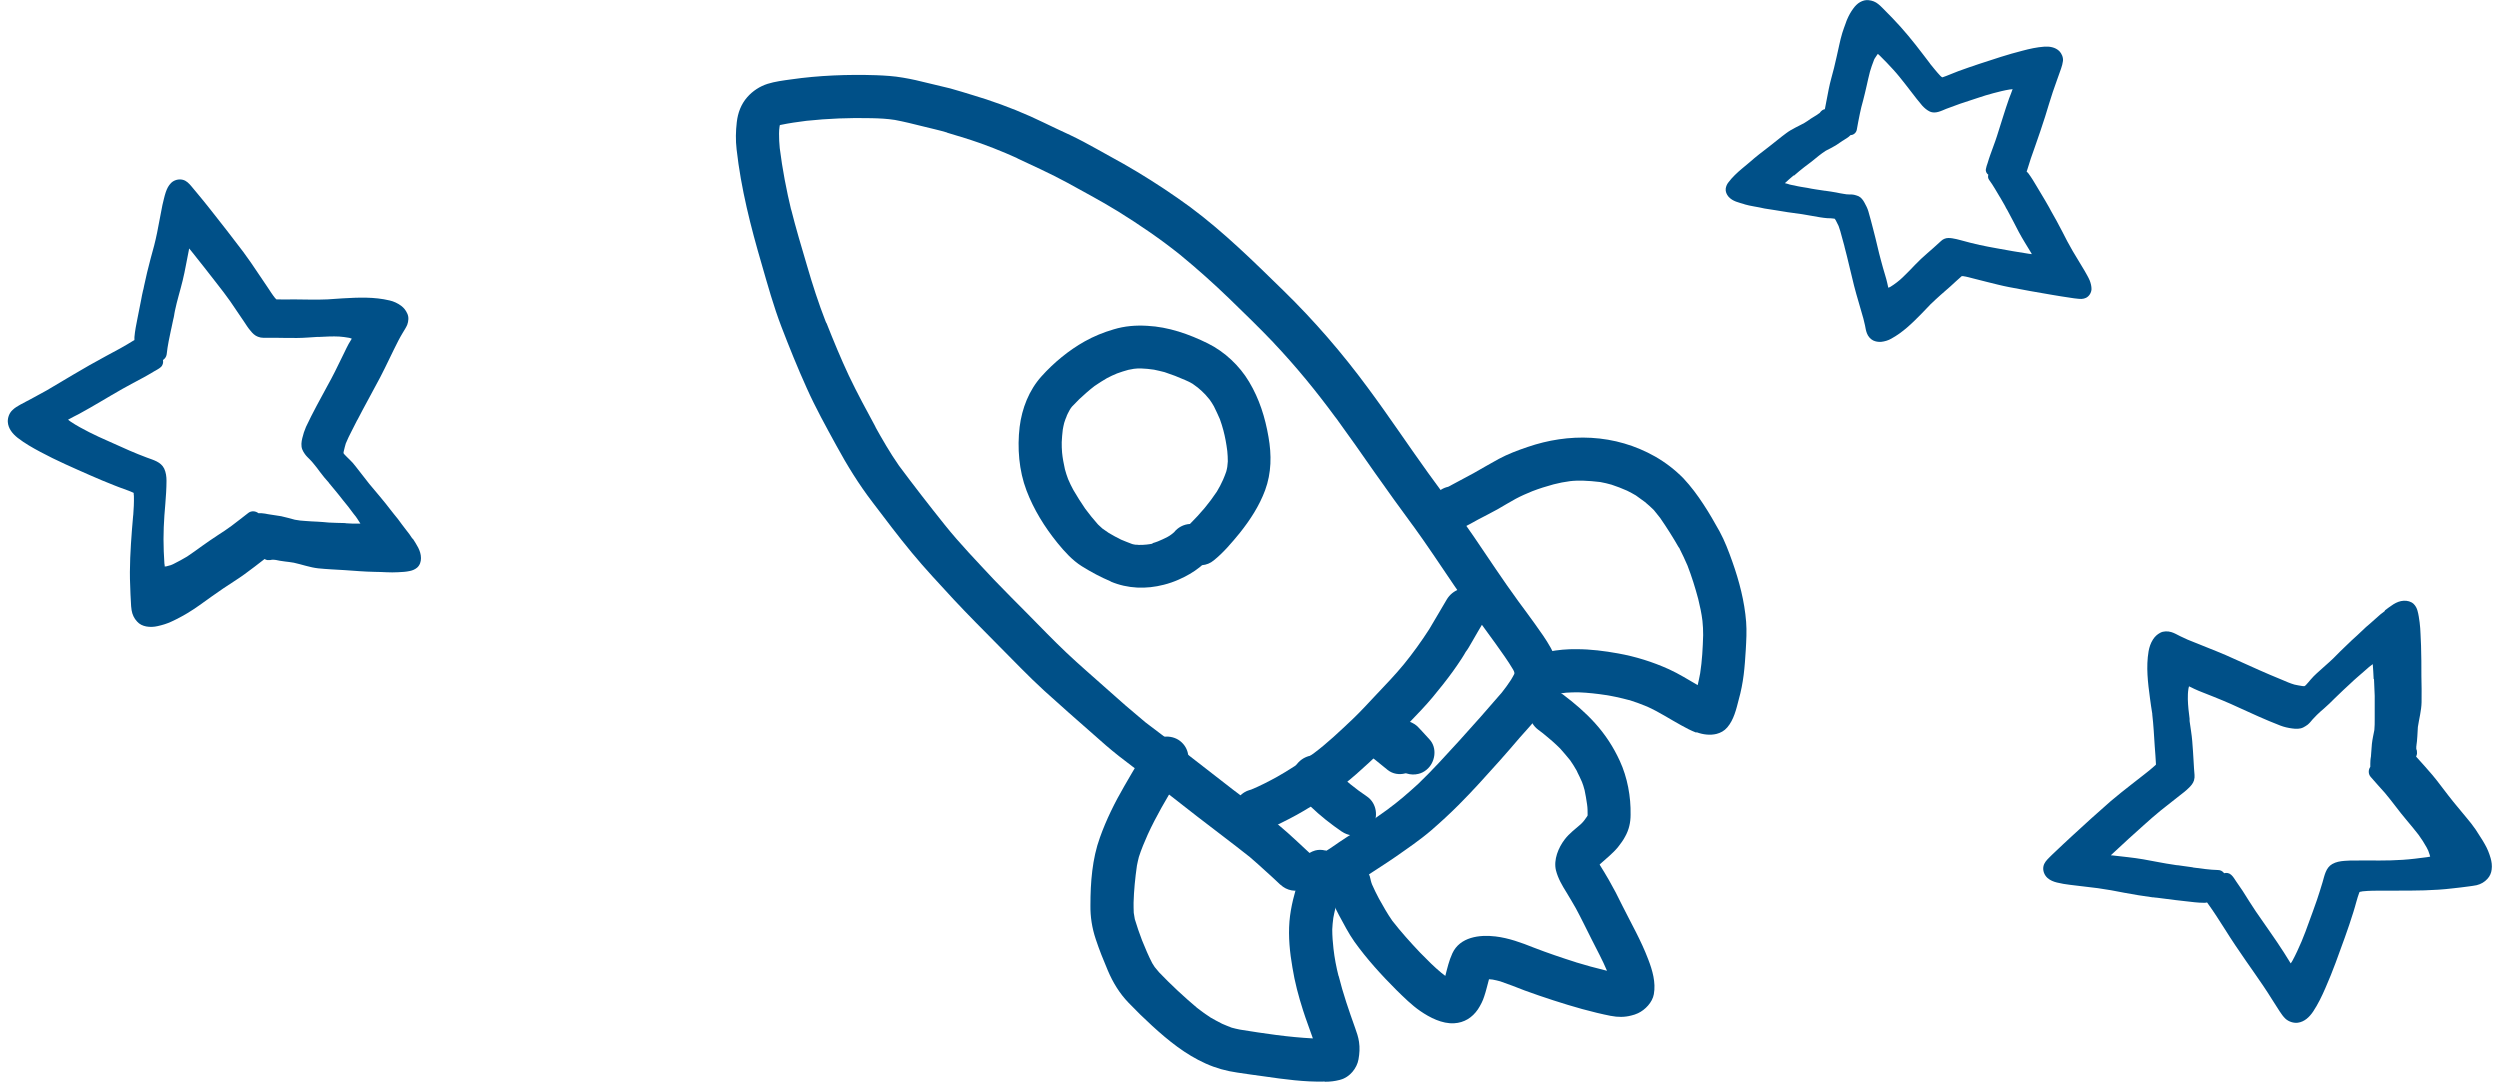
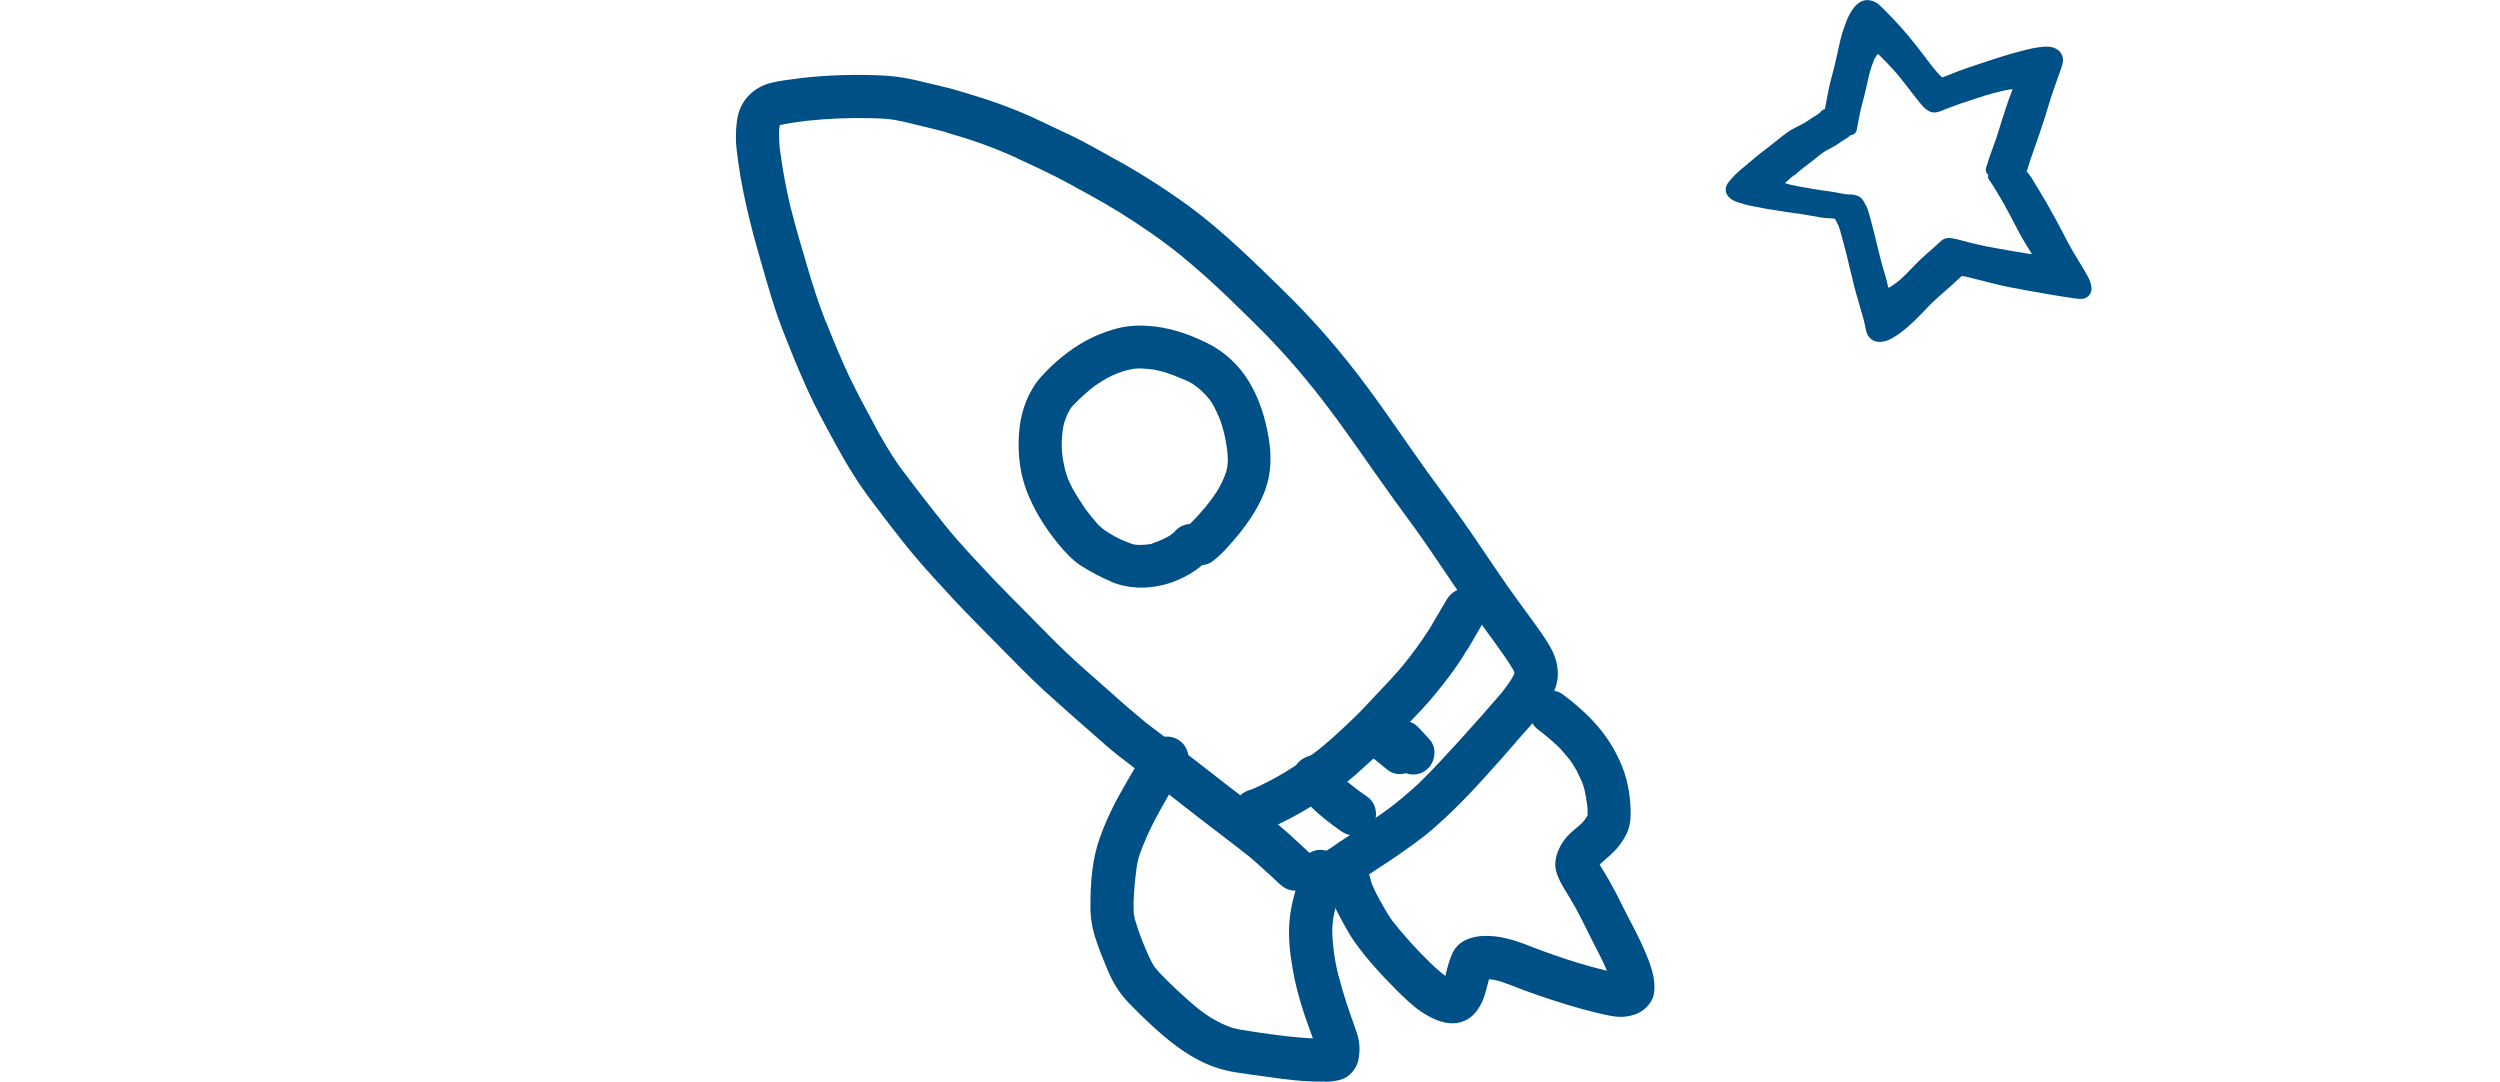
<svg xmlns="http://www.w3.org/2000/svg" width="141" height="61" id="Layer_1" data-name="Layer 1" viewBox="0 0 141.06 61.41">
  <g>
    <path d="M74.78,48.28s.05.01.08.02c.01,0,.02,0,.03-.01.24-.14.47-.32.7-.47.29-.2.58-.38.88-.57.68-.44,1.34-.9,2-1.38-.04.03-.09.06-.13.09.62-.45,1.19-.95,1.76-1.47.8-.77,1.55-1.6,2.3-2.42.82-.9,1.63-1.82,2.43-2.75.18-.23.36-.47.52-.72.07-.11.13-.23.19-.34,0,0,0-.02,0-.03,0,0,0-.01,0-.02,0,0,0-.01,0-.02,0-.02-.02-.05-.02-.07-.02-.03-.03-.07-.05-.1-.3-.51-.66-1-1-1.48-.81-1.1-1.61-2.21-2.37-3.33-.78-1.15-1.54-2.3-2.36-3.43.03.04.06.09.09.13-.75-1.02-1.49-2.04-2.22-3.08-.72-1.04-1.45-2.07-2.19-3.09,0,.01.02.02.02.03-.01-.01-.02-.03-.03-.04-.02-.03-.04-.06-.06-.08.02.02.03.05.05.07-1.1-1.5-2.28-2.94-3.56-4.29.03.03.07.07.11.11-.84-.88-1.71-1.73-2.59-2.58-.89-.86-1.82-1.69-2.78-2.48-1.12-.9-2.31-1.71-3.53-2.47,0,0,0,0,0,0-.95-.58-1.93-1.11-2.9-1.64-.96-.52-1.96-.97-2.94-1.43.05.02.1.05.15.06-.91-.41-1.86-.79-2.82-1.1.02,0,.04.01.06.02-.02,0-.05-.01-.07-.02-.03,0-.05-.02-.08-.03.02,0,.04.01.06.02-.4-.12-.79-.24-1.19-.36,0,0,.02,0,.03,0-.46-.14-.94-.24-1.41-.36-.52-.13-1.04-.26-1.57-.36-.44-.07-.88-.09-1.33-.1-1.23-.03-2.48.02-3.7.15-.48.06-.97.13-1.45.23-.02,0-.04.01-.06.02,0,0,0,0,0,0,0,.02,0,.05-.01.07-.02.13-.03.26-.03.4,0,.28.01.56.04.83.15,1.2.38,2.39.66,3.56,0-.04-.02-.07-.02-.11.27,1.08.59,2.15.91,3.23.31,1.07.65,2.12,1.05,3.15,0-.01,0-.02-.01-.03.01.03.02.06.04.09,0,.02.01.04.02.05,0,0,0-.01,0-.02.4,1.01.81,2.01,1.27,2.99.48,1.01,1.02,2,1.55,2.98-.03-.04-.05-.09-.08-.13.43.77.87,1.54,1.38,2.27.84,1.13,1.71,2.25,2.59,3.35.88,1.1,1.86,2.11,2.82,3.14.63.66,1.28,1.3,1.92,1.95.72.73,1.43,1.47,2.18,2.18.73.69,1.5,1.35,2.25,2.02.73.66,1.47,1.3,2.23,1.93.78.6,1.57,1.18,2.34,1.78.88.69,1.76,1.37,2.64,2.05.86.66,1.75,1.29,2.57,1.99.36.3.71.61,1.05.93.19.18.38.36.58.54.05.04.09.08.14.13.1-.06.21-.11.32-.14.18-.05.38-.05.57,0ZM74.23,50.66c-.19-.05-.36-.14-.51-.26-.03.02-.07.04-.1.06-.47.22-1.01.11-1.36-.23,0,0,0,0,0,.01-.26-.26-.54-.5-.81-.75-.3-.28-.61-.55-.92-.82-.98-.78-1.99-1.53-2.97-2.29-.99-.77-1.98-1.55-2.97-2.31-.5-.38-1-.74-1.49-1.13-.51-.4-1-.83-1.48-1.26-.92-.81-1.85-1.62-2.76-2.45-.91-.83-1.76-1.73-2.63-2.6-.85-.86-1.71-1.72-2.54-2.61-.8-.87-1.62-1.74-2.37-2.65-.77-.93-1.49-1.89-2.22-2.85-.78-1.02-1.44-2.09-2.05-3.21-.59-1.08-1.19-2.16-1.69-3.28-.52-1.15-.99-2.32-1.44-3.49-.44-1.15-.77-2.34-1.11-3.52-.63-2.15-1.18-4.31-1.43-6.54-.06-.51-.05-1.03.01-1.54.06-.53.24-1.02.6-1.43.31-.35.71-.61,1.15-.75.42-.13.88-.19,1.32-.25,1.59-.23,3.23-.29,4.84-.24.51.02,1.02.05,1.53.14.48.08.96.19,1.43.31.41.1.83.2,1.25.3.45.12.9.27,1.34.4-.05-.02-.1-.03-.16-.05,1.15.34,2.28.75,3.38,1.24.49.22.97.46,1.46.69.52.24,1.04.48,1.55.75.5.26.99.55,1.49.82.53.29,1.05.58,1.56.89,1.03.62,2.04,1.29,3.01,2,1.91,1.42,3.61,3.1,5.31,4.76,1.73,1.69,3.31,3.52,4.75,5.47,1.19,1.6,2.29,3.26,3.45,4.87.88,1.19,1.75,2.39,2.59,3.61.84,1.23,1.65,2.47,2.52,3.66-.01-.01-.02-.03-.03-.04.32.44.65.87.96,1.31.32.45.65.9.92,1.39.3.55.46,1.16.38,1.78-.1.72-.54,1.34-.95,1.91-.36.5-.8.95-1.2,1.41-.38.44-.75.88-1.13,1.3-.76.85-1.53,1.71-2.34,2.52-.49.49-1,.96-1.53,1.42-.65.56-1.36,1.04-2.06,1.53-.62.43-1.27.83-1.9,1.25-.29.2-.57.4-.88.57-.17.09-.35.16-.54.21-.02,0-.04.01-.06.02-.38.1-.77.05-1.15-.05Z" fill="#005088" />
    <path d="M74.76,61.41c-1.13.03-2.29-.13-3.4-.29-.52-.07-1.03-.14-1.55-.22-.63-.09-1.21-.25-1.79-.51-1.16-.52-2.12-1.3-3.05-2.15-.46-.42-.91-.86-1.34-1.31-.51-.53-.88-1.14-1.17-1.82-.25-.59-.49-1.18-.69-1.79-.21-.63-.31-1.27-.3-1.93,0-1.28.1-2.63.54-3.84.36-1.01.84-1.98,1.38-2.91.28-.48.56-.97.85-1.45.2-.34.42-.68.68-.98.44-.5,1.26-.51,1.73-.06.48.45.5,1.17.11,1.68.02-.02.03-.04.05-.06-.17.2-.31.42-.45.64-.59.96-1.16,1.94-1.63,2.96,0,0,0,0,0,0-.19.43-.37.85-.51,1.29-.04.16-.08.33-.11.49-.1.7-.17,1.4-.19,2.1,0,.19,0,.38.01.58.02.12.04.24.06.36.12.41.26.8.41,1.2.18.44.36.88.58,1.3.05.08.09.15.14.22.08.1.17.2.25.3.68.71,1.4,1.38,2.16,2.02.25.2.51.38.77.55.21.12.43.24.65.35.18.08.36.15.54.22.15.04.31.08.47.11,1.37.22,2.75.43,4.14.5-.18-.53-.39-1.06-.56-1.6-.25-.78-.47-1.6-.6-2.42-.15-.86-.24-1.75-.17-2.62.07-.85.3-1.65.55-2.46.19-.64.99-.94,1.58-.71.3.11.54.34.68.63.14.31.13.63.04.95-.03.1-.06.2-.09.3,0,0,0-.01,0-.02-.11.37-.2.73-.27,1.11-.03.22-.05.43-.06.65,0,.37.03.74.07,1.1.06.53.16,1.05.29,1.56,0,0,0-.02,0-.03.25,1.01.59,1.99.94,2.97.09.25.18.51.22.79.05.33.03.66-.03.99-.09.51-.5,1.01-1.01,1.15-.02,0-.05.01-.07.02-.27.07-.54.1-.82.1Z" fill="#005088" />
-     <path d="M95.85,41.59c-.29-.11-.57-.26-.84-.41-.64-.35-1.26-.76-1.93-1.06-.33-.14-.67-.26-1.01-.37.02,0,.04.01.07.02-.03,0-.06-.02-.08-.02-.02,0-.05-.02-.07-.02.02,0,.04.01.06.02-.48-.13-.96-.23-1.44-.31.05,0,.11.02.16.03-.52-.08-1.05-.14-1.57-.16-.24,0-.48,0-.72.02-.19.02-.38.05-.56.08-.66.12-1.31-.33-1.42-.99-.11-.66.34-1.3.99-1.42.52-.1,1.05-.15,1.59-.14.79,0,1.57.1,2.35.24,1,.18,1.96.48,2.89.9.57.26,1.09.59,1.63.9.05-.22.1-.45.14-.67.11-.71.15-1.44.17-2.17,0-.27-.01-.54-.04-.81-.05-.42-.14-.83-.24-1.24-.17-.64-.37-1.28-.61-1.9-.14-.33-.29-.64-.45-.96,0,.01.01.02.02.03,0-.02-.02-.03-.03-.05-.02-.03-.03-.06-.05-.09.01.02.02.05.03.07-.33-.58-.69-1.15-1.07-1.7-.12-.15-.24-.3-.36-.45-.16-.16-.33-.31-.51-.46-.17-.13-.34-.25-.51-.37-.16-.1-.33-.18-.5-.27-.29-.13-.58-.24-.88-.34-.21-.06-.42-.11-.64-.15-.33-.04-.67-.07-1.01-.08-.24,0-.47,0-.71.03-.31.04-.62.1-.93.18-.41.11-.82.24-1.21.39-.32.13-.64.27-.94.43-.35.19-.69.4-1.04.6-.36.2-.74.39-1.1.58-.29.16-.58.33-.88.46-.49.2-1,.15-1.41-.2-.28-.24-.4-.59-.39-.95,0,.03,0,.06,0,.09h0c-.04-.6.41-1.14.98-1.26.06-.03.13-.06.19-.1.41-.22.83-.44,1.25-.67,0,0,0,0,0,0,.48-.27.95-.55,1.43-.81.52-.28,1.08-.49,1.64-.68,1.17-.4,2.38-.59,3.62-.52,1.27.07,2.51.43,3.62,1.06.58.33,1.14.76,1.61,1.24.43.46.8.96,1.14,1.48.33.5.62,1.01.91,1.53.3.55.52,1.14.73,1.73.39,1.1.69,2.25.78,3.41.04.53.01,1.05-.02,1.58-.03.48-.06.95-.12,1.43-.06.47-.15.94-.28,1.4-.14.55-.28,1.15-.65,1.58-.17.2-.38.31-.61.37-.36.09-.77.04-1.12-.09Z" fill="#005088" />
    <path d="M65,30.84c.1-.03.2-.06.3-.1.18-.07.36-.16.54-.25.08-.04.15-.09.22-.14.05-.04.11-.09.16-.13.21-.27.54-.45.9-.47.29-.29.57-.59.83-.9.25-.3.48-.61.7-.94.13-.22.25-.44.35-.67.06-.15.13-.3.18-.46.02-.09.05-.18.06-.27.01-.1.02-.21.03-.31,0-.2-.01-.39-.03-.59-.05-.4-.12-.79-.22-1.17-.06-.21-.12-.43-.2-.64-.11-.25-.22-.49-.34-.73-.08-.14-.16-.27-.25-.39-.08-.1-.16-.19-.24-.28-.13-.14-.27-.26-.42-.39-.1-.08-.2-.15-.3-.22-.14-.08-.27-.15-.42-.21-.38-.17-.77-.32-1.17-.45-.2-.05-.4-.1-.6-.14-.25-.04-.49-.06-.74-.07-.13,0-.27,0-.4.02-.11.02-.21.04-.32.06-.21.06-.42.12-.63.2.03-.01.05-.02.08-.03-.03.01-.05.02-.08.03-.02,0-.05.02-.07.03.02,0,.05-.02.07-.03-.2.08-.39.17-.58.27-.24.14-.48.29-.71.45-.3.23-.58.48-.86.74-.14.14-.28.28-.42.43-.05.06-.09.12-.13.19-.07.13-.14.26-.2.4.02-.03.03-.06.05-.09-.06.14-.12.27-.16.42-.03.13-.06.25-.08.38-.03.24-.05.48-.06.72,0,.2,0,.39.02.59.03.31.09.62.16.94.05.19.11.37.18.56.09.21.19.42.3.62.21.36.43.71.67,1.06.23.31.47.61.73.9.08.08.17.16.25.23.12.09.24.17.36.25.23.14.46.26.7.38.21.09.42.17.63.25.07.02.13.03.2.04.06,0,.12,0,.17.01.15,0,.3,0,.45-.02.11-.01.22-.03.33-.05ZM62.62,33.01c-.57-.24-1.11-.53-1.64-.86-.54-.34-.98-.83-1.38-1.32-.73-.9-1.35-1.9-1.76-2.98-.43-1.13-.53-2.42-.39-3.61.13-1.05.53-2.08,1.24-2.87.7-.78,1.55-1.48,2.46-1.99.52-.29,1.06-.51,1.64-.68.63-.19,1.26-.24,1.91-.2,1.2.06,2.37.47,3.44,1,.95.47,1.8,1.27,2.34,2.18.58.97.91,2.02,1.1,3.13.18,1.02.17,2.04-.19,3.02-.33.89-.85,1.69-1.44,2.43-.45.55-.93,1.12-1.48,1.56-.19.16-.42.25-.66.27-.04.04-.09.08-.13.11-.36.29-.77.52-1.2.71-.27.12-.56.22-.84.29-1,.26-2.05.23-3.02-.18Z" fill="#005088" />
    <path d="M69.67,46.41c-.2-.63.16-1.34.8-1.54.04-.01.08-.03.13-.04.51-.21,1.01-.47,1.5-.74-.05.02-.09.05-.14.08.75-.42,1.47-.9,2.18-1.39.79-.59,1.5-1.27,2.21-1.94,0,0,0,0,0,0,.47-.45.91-.93,1.35-1.4.54-.57,1.08-1.13,1.58-1.74-.01.02-.03.04-.04.05.53-.65,1.02-1.33,1.47-2.03.02-.04.05-.08.07-.12.32-.52.61-1.05.92-1.56.34-.57,1.05-.83,1.66-.5.56.3.84,1.09.5,1.66-.26.44-.52.88-.77,1.32-.1.17-.19.34-.31.49-.07.13-.15.25-.23.38-.16.25-.33.49-.5.73-.37.51-.76,1-1.16,1.48-.4.48-.84.93-1.27,1.38-.76.79-1.52,1.58-2.33,2.32-.48.44-.95.87-1.47,1.27-.57.44-1.2.83-1.81,1.21-.54.34-1.09.64-1.66.92-.36.18-.73.37-1.12.49-.02,0-.04.01-.05.02-.62.16-1.28-.19-1.48-.81Z" fill="#005088" />
    <path d="M75.76,47.23c-.63-.43-1.24-.91-1.79-1.44-.23-.23-.49-.46-.69-.73-.2-.27-.3-.56-.33-.89-.06-.66.53-1.25,1.17-1.28.53-.02.96.29,1.16.74-.01-.01-.02-.02-.03-.03.01.01.02.02.03.04,0,0,0,0,0,0,0,0,0,0,0,0,0,0,.01.02.02.02,0,0,0,0-.01-.01.3.31.6.6.93.87.31.25.63.49.96.71.55.38.66,1.18.28,1.71-.17.24-.41.4-.68.46-.34.09-.72.03-1.03-.18Z" fill="#005088" />
    <path d="M78.35,43.72c-.48-.39-.96-.8-1.48-1.14-.02-.01-.04-.02-.06-.04-.01,0-.03-.02-.04-.02,0,0,0,0,.01,0-.45-.32-.65-.9-.45-1.43.24-.62.96-.96,1.58-.71.26.11.52.3.75.47.38.28.74.58,1.11.88.52.41.69,1.14.29,1.71-.17.23-.43.4-.71.47-.34.09-.71.04-1-.19Z" fill="#005088" />
    <path d="M78.85,43.54s-.03-.03-.04-.04c-.4-.14-.72-.49-.8-.93-.02-.13-.05-.26-.06-.4-.04-.42.21-.86.57-1.09t0,0c.43-.27.94-.23,1.36.04.16.1.28.26.41.39.14.16.29.31.43.47.46.49.33,1.32-.16,1.72-.14.12-.3.2-.47.24-.44.11-.92-.04-1.26-.4Z" fill="#005088" />
    <path d="M91.06,57.69c-1.12-.22-2.22-.54-3.3-.89-.55-.18-1.09-.36-1.63-.56-.46-.18-.92-.36-1.39-.52-.14-.04-.28-.07-.43-.1-.07,0-.14-.02-.21-.02-.09.32-.16.65-.27.97-.08.26-.21.51-.36.74-.32.47-.78.76-1.35.79-.68.04-1.38-.32-1.93-.7-.48-.33-.92-.77-1.34-1.18-.85-.85-1.69-1.77-2.39-2.75-.34-.48-.61-1.02-.89-1.53-.24-.45-.44-.91-.56-1.4-.03-.11-.04-.22-.06-.34-.06-.66.53-1.25,1.17-1.28.33-.02.65.1.89.32.21.2.32.44.37.71,0,0,0,.02,0,.03,0-.02,0-.03,0-.05,0,.02,0,.05.01.07.02.07.04.15.07.22.12.27.25.54.39.8.24.43.48.86.76,1.26.49.63,1.03,1.23,1.58,1.81-.01-.01-.02-.02-.03-.03.02.02.05.05.07.07.01.01.03.03.04.04,0,0-.01-.01-.02-.02.37.38.74.75,1.15,1.09.07.06.14.11.22.17.11-.43.21-.87.4-1.28.43-.93,1.54-1.07,2.45-.96.75.09,1.46.35,2.16.63.8.31,1.6.58,2.42.84-.03,0-.07-.02-.11-.03.62.19,1.24.36,1.86.51-.25-.6-.57-1.18-.86-1.76-.3-.59-.59-1.2-.91-1.79-.17-.3-.35-.6-.53-.9-.25-.4-.48-.79-.6-1.26-.14-.6.14-1.28.5-1.75.26-.34.6-.59.92-.87.07-.07.13-.13.19-.21.05-.07.1-.14.15-.21.01-.02.03-.04.04-.07,0,0,0-.01,0-.02,0-.2,0-.4-.03-.6-.04-.29-.09-.57-.15-.86,0,0,0,.01,0,.02-.04-.15-.08-.3-.14-.44-.09-.21-.19-.41-.29-.61.01.02.03.05.04.07-.02-.03-.03-.06-.05-.1,0-.01-.01-.03-.02-.04,0,.01.01.03.02.04-.11-.2-.24-.4-.37-.59-.18-.23-.38-.45-.57-.67-.29-.29-.59-.55-.91-.81.04.03.08.07.12.1-.15-.12-.3-.25-.46-.36-.53-.4-.68-1.16-.29-1.71.38-.53,1.18-.69,1.71-.28.65.49,1.26,1.01,1.81,1.62.58.64,1.05,1.36,1.41,2.15.43.93.63,2.03.61,3.05,0,.44-.09.85-.31,1.24-.11.21-.25.4-.4.59-.3.37-.67.65-1.02.97,0,.01-.02.02-.03.03.18.29.36.58.53.88.27.47.52.95.75,1.43.51,1.02,1.08,2.01,1.48,3.07.24.62.44,1.31.32,1.98-.08.46-.49.89-.9,1.08-.13.06-.25.1-.38.13-.38.1-.77.1-1.16.02Z" fill="#005088" />
  </g>
-   <path d="M22.99,30.61c-.12-.19-.25-.37-.39-.54-.16-.2-.3-.4-.45-.6-.14-.18-.3-.36-.44-.55-.17-.22-.34-.44-.52-.65,0,0,0,0,.01.01-.23-.27-.45-.54-.68-.81-.27-.33-.51-.67-.78-1-.1-.13-.21-.26-.33-.37-.1-.1-.2-.19-.29-.29-.01-.02-.03-.04-.04-.05,0,0-.01-.02-.02-.03,0-.05.01-.09.02-.13.03-.14.07-.28.11-.42.09-.23.21-.46.32-.68.12-.23.23-.46.35-.69-.01.02-.02.05-.03.07.42-.82.88-1.63,1.31-2.45.36-.69.68-1.4,1.04-2.1.07-.14.15-.27.23-.41.09-.16.2-.31.27-.48.07-.2.1-.44,0-.64-.08-.18-.19-.32-.35-.44-.19-.14-.42-.25-.65-.3-.88-.21-1.77-.17-2.66-.12,0,0,0,0,0,0-.3.02-.59.04-.89.06,0,0,0,0,0,0,0,0,0,0-.01,0-.02,0-.04,0-.06,0,0,0,.02,0,.03,0-.6.03-1.21,0-1.81,0-.34,0-.69.01-1.03,0-.02-.02-.04-.05-.07-.07-.16-.2-.29-.41-.43-.62-.17-.26-.35-.52-.52-.77-.28-.42-.57-.85-.87-1.25-.6-.79-1.21-1.58-1.83-2.36-.27-.34-.54-.68-.82-1.01-.1-.12-.2-.24-.3-.36-.13-.15-.27-.3-.47-.35-.23-.06-.5.01-.67.18-.15.15-.23.32-.3.52-.08.24-.13.49-.19.73-.11.52-.19,1.04-.3,1.56-.1.5-.23.99-.37,1.48-.14.53-.27,1.06-.38,1.59,0,.02,0,.03-.01.05-.01.06-.02.12-.04.17-.04.18-.08.36-.11.54-.07.35-.14.71-.21,1.06-.07.35-.14.7-.17,1.05,0,.06,0,.11,0,.17-.01,0-.03.02-.04.02,0,0,0,0,0,0,0,0,0,0,0,0-.51.32-1.03.6-1.56.88-.63.34-1.25.69-1.87,1.06-.5.3-1,.6-1.5.89-.49.28-1,.54-1.5.81-.16.09-.32.18-.45.31-.18.16-.28.43-.27.67.02.38.27.68.56.91.4.31.84.56,1.29.8.91.49,1.86.9,2.81,1.32.46.2.92.4,1.39.58.36.15.74.26,1.09.42,0,0,0,0,0,0,0,.01,0,.02.01.03,0,0,0,.02,0,.03,0,.04,0,.07.01.11.01.38-.01.76-.04,1.14,0-.02,0-.03,0-.05-.02.28-.05.55-.07.83-.08,1.07-.15,2.14-.1,3.21.01.31.02.61.04.91,0,.15.02.31.04.46.04.24.14.46.31.64.14.16.32.24.52.28.21.04.44.03.65-.02.27-.06.54-.14.79-.26.08-.04.17-.08.25-.12.21-.11.43-.22.64-.35.24-.14.47-.3.7-.46.44-.31.88-.64,1.33-.94.41-.28.83-.53,1.24-.83.38-.27.74-.56,1.12-.85.05.03.1.05.15.06.01,0,.03,0,.04,0,.08.01.16,0,.24-.02.02,0,.04,0,.06,0,.05,0,.11.01.16.02-.02,0-.05-.01-.08-.02.19.04.39.08.58.1.17.02.34.04.51.07.46.1.92.27,1.39.32.49.05.98.07,1.48.1.58.04,1.15.09,1.73.1.44,0,.88.05,1.32.02.22-.01.45-.02.67-.07.15-.03.29-.09.41-.19.16-.14.22-.34.22-.54,0-.43-.26-.78-.48-1.13ZM7.15,19.36s.03-.02.04-.03c0,0,0,0,0,0-.02.01-.05.03-.07.04,0,0,.02-.01.02-.02ZM19.17,29.7c-.32,0-.64-.02-.95-.03-.21-.02-.43-.04-.64-.05-.22-.01-.45-.02-.68-.04-.2-.01-.4-.03-.6-.07-.26-.07-.51-.14-.78-.2-.26-.05-.52-.07-.78-.12.02,0,.04,0,.06.01-.13-.03-.26-.05-.39-.06-.06,0-.12,0-.17,0,0,0,.02,0,.02,0,0,0-.02,0-.03,0-.16-.13-.4-.15-.57-.02-.32.24-.63.5-.96.74-.25.19-.52.36-.78.53-.3.2-.6.4-.89.61-.28.2-.56.41-.85.6-.24.15-.5.28-.75.41-.02.01-.04.02-.06.03-.04.02-.08.03-.12.05-.09.03-.18.05-.26.07-.03,0-.05,0-.08.01,0-.06-.01-.12-.02-.18-.03-.46-.05-.92-.05-1.38,0-.45.02-.89.05-1.34.03-.44.08-.89.1-1.33.01-.21.02-.42.02-.64,0-.24-.03-.47-.13-.69-.19-.39-.62-.49-.99-.63-.33-.12-.66-.26-.99-.4-.41-.18-.81-.36-1.21-.54-.36-.16-.72-.32-1.07-.5-.35-.18-.71-.37-1.04-.59-.06-.04-.11-.08-.16-.12.21-.12.42-.22.63-.33.83-.45,1.63-.95,2.46-1.42.4-.23.82-.44,1.22-.66.19-.1.38-.22.57-.33.13-.08.27-.14.38-.24.12-.1.16-.26.13-.41.11-.07.19-.18.21-.32.05-.49.16-.98.26-1.46,0,.02,0,.04-.01.06.04-.19.08-.38.12-.57.02-.09.05-.19.06-.28,0,0,0-.01,0-.02.01-.07.03-.14.04-.21.12-.58.3-1.14.44-1.72.14-.57.23-1.15.35-1.72,0-.03.01-.06.02-.09.04.05.09.11.13.16.49.6.96,1.22,1.44,1.83.26.33.52.67.76,1.01.26.38.52.77.78,1.15.12.18.23.36.37.52.11.14.25.28.42.34.1.04.2.06.31.06.24,0,.49,0,.73,0,.4,0,.79.02,1.19.01.38,0,.77-.04,1.15-.06,0,0,0,0,0,0,0,0,0,0,.01,0,.01,0,.02,0,.03,0,0,0,.02,0,.03,0,0,0,0,0,0,0,0,0,.02,0,.03,0,0,0,0,0,0,0,.01,0,.02,0,.04,0,0,0,0,0-.01,0,.37-.02.74-.04,1.11-.02.18.01.37.04.55.07.05.01.09.02.13.04.01,0,.02,0,.03.01-.06.1-.12.2-.18.3-.09.16-.16.32-.24.48-.18.36-.35.72-.53,1.08-.14.28-.29.56-.44.83-.2.37-.4.74-.6,1.11-.21.4-.42.8-.61,1.21-.09.21-.16.42-.21.64-.05.2-.08.44,0,.64.04.09.08.17.14.25.08.12.19.22.29.32.08.08.16.17.23.26.12.14.23.29.34.44.16.22.34.43.52.63,0,0,0,0-.01-.01,0,0,0,.01.01.02,0,0,.02.02.02.03,0,0,0-.01-.01-.02.14.17.29.35.43.52.12.14.23.29.35.44.1.13.2.24.3.37.1.13.2.27.3.4.09.11.18.22.25.34,0-.01-.01-.02-.02-.03.05.08.11.17.16.25-.28.01-.56,0-.84-.02Z" fill="#005088" />
-   <path d="M134.98,34.68c-.18.13-.35.27-.52.43-.18.17-.38.33-.56.49-.17.16-.34.32-.51.48-.21.18-.41.38-.61.57,0,0,0,0,.01-.01-.25.24-.51.49-.75.74-.3.29-.63.56-.94.85-.12.11-.24.23-.35.36-.09.1-.17.21-.27.31-.02.01-.03.03-.05.04,0,0-.02.01-.03.02-.05,0-.09,0-.14-.01-.14-.02-.29-.05-.43-.08-.24-.07-.47-.17-.7-.27-.24-.1-.48-.2-.72-.3.02.01.05.02.07.03-.85-.36-1.69-.76-2.54-1.13-.72-.31-1.45-.58-2.17-.88-.14-.06-.29-.13-.43-.2-.16-.08-.33-.18-.5-.23-.2-.06-.45-.06-.63.04-.17.09-.3.21-.41.38-.13.2-.21.44-.25.67-.15.89-.04,1.78.08,2.67,0,0,0,0,0,0,.04.29.08.59.13.88,0,0,0,0,0,0,0,0,0,0,0,.01,0,.02,0,.04,0,.06,0,0,0-.02,0-.03.07.6.1,1.2.14,1.81.02.34.06.69.07,1.03-.02.02-.04.05-.07.07-.18.17-.38.32-.58.48-.25.19-.49.38-.73.57-.4.31-.8.63-1.19.96-.75.66-1.49,1.32-2.22,2-.32.29-.63.59-.95.89-.11.11-.23.21-.33.32-.14.14-.28.29-.32.49-.05.24.05.5.23.66.16.14.34.21.54.26.24.06.49.1.74.13.53.07,1.05.12,1.58.19.5.07,1.01.16,1.5.26.54.1,1.07.19,1.61.26.02,0,.03,0,.05,0,.06.01.12.02.18.02.18.02.37.05.55.07.36.05.72.09,1.08.13.35.04.71.09,1.06.09.06,0,.11,0,.17-.02,0,.01.02.02.03.04,0,0,0,0,0,0,0,0,0,0,0,0,.35.48.67.99.99,1.49.38.61.78,1.2,1.19,1.79.33.48.67.95.99,1.43.32.47.61.96.92,1.43.1.15.2.3.34.43.18.16.45.25.69.22.38-.05.66-.32.87-.63.28-.42.5-.88.7-1.34.42-.95.76-1.92,1.11-2.89.17-.47.33-.95.48-1.43.12-.37.2-.75.34-1.12,0,0,0,0,0,0,.01,0,.02-.01.03-.02,0,0,.02,0,.03-.01.04,0,.07-.01.11-.02.38-.04.76-.04,1.14-.04-.02,0-.03,0-.05,0,.28,0,.55,0,.83,0,1.07,0,2.14,0,3.21-.13.3-.03.61-.07.91-.11.15-.02.3-.04.45-.07.24-.06.45-.18.61-.36.14-.15.22-.34.24-.53.03-.22,0-.44-.06-.65-.08-.27-.18-.53-.32-.77-.05-.08-.09-.16-.14-.24-.13-.21-.26-.41-.39-.61-.16-.23-.33-.45-.51-.66-.34-.42-.7-.83-1.03-1.26-.31-.39-.59-.79-.91-1.17-.3-.36-.62-.7-.93-1.05.02-.05.04-.1.05-.16,0-.01,0-.03,0-.04,0-.08,0-.16-.04-.23,0-.02,0-.04,0-.06,0-.05,0-.11.01-.16,0,.02,0,.05-.01.08.03-.2.05-.39.06-.59.01-.17.02-.35.03-.52.07-.47.2-.93.21-1.41.01-.49,0-.99-.01-1.48,0-.58,0-1.15-.02-1.73-.03-.44-.02-.88-.08-1.32-.03-.22-.06-.45-.12-.66-.04-.15-.11-.28-.22-.39-.15-.14-.36-.19-.56-.18-.43.02-.76.32-1.09.56ZM124.92,51.3s-.02-.03-.03-.04c0,0,0,0,0,0,.02.02.03.04.05.07,0,0-.01-.02-.02-.02ZM134.35,38.56c.01.32.03.63.04.95,0,.21,0,.43,0,.65,0,.22,0,.45,0,.68,0,.2,0,.41-.02.61-.05.26-.11.52-.14.79-.03.26-.03.52-.06.79,0-.02,0-.04,0-.06-.02.13-.03.26-.03.39,0,.06,0,.12,0,.17,0,0,0-.02,0-.02,0,0,0,.02,0,.03-.12.17-.12.41.02.57.26.31.54.6.8.9.2.24.4.49.59.74.22.29.44.57.67.84.22.27.45.53.66.81.17.23.32.47.46.72.01.02.02.04.03.06.02.04.04.08.06.12.03.09.06.17.09.26,0,.03.01.05.02.08-.06.01-.12.02-.18.03-.46.06-.92.12-1.38.15-.45.03-.89.04-1.34.04-.44,0-.89-.01-1.34,0-.21,0-.43,0-.64.02-.24.02-.47.06-.68.18-.37.21-.44.66-.55,1.03-.1.34-.21.68-.32,1.01-.14.42-.3.83-.45,1.25-.13.37-.27.74-.42,1.1-.16.37-.32.73-.51,1.08-.03.06-.07.12-.11.17-.13-.2-.25-.41-.38-.61-.51-.8-1.07-1.56-1.6-2.34-.26-.38-.5-.78-.75-1.17-.12-.18-.25-.36-.37-.54-.08-.12-.16-.26-.27-.36-.11-.11-.27-.14-.41-.1-.08-.11-.2-.18-.34-.18-.49-.01-.99-.09-1.47-.15.02,0,.04,0,.06,0-.19-.03-.38-.05-.58-.08-.09-.01-.19-.03-.28-.04,0,0-.01,0-.02,0-.07,0-.14-.02-.22-.03-.58-.08-1.16-.21-1.75-.31-.58-.1-1.16-.15-1.74-.22-.03,0-.06,0-.09-.01.05-.05.1-.1.15-.14.56-.53,1.14-1.05,1.72-1.57.31-.28.63-.56.96-.83.36-.29.73-.58,1.09-.86.17-.13.34-.26.49-.41.13-.12.26-.27.31-.44.03-.11.04-.21.03-.31-.02-.24-.04-.49-.05-.73-.03-.4-.04-.79-.08-1.19-.03-.38-.1-.76-.15-1.14,0,0,0,0,0,0,0,0,0,0,0-.01,0-.01,0-.02,0-.03,0,0,0-.02,0-.03,0,0,0,0,0,0,0,0,0-.02,0-.03,0,0,0,0,0,0,0-.01,0-.02,0-.04,0,0,0,0,0,.01-.05-.37-.09-.74-.1-1.11,0-.19,0-.37.03-.56,0-.05.02-.09.03-.14,0-.01,0-.02.01-.03.11.05.21.1.31.15.16.08.33.14.5.21.37.15.75.29,1.12.45.29.12.58.25.86.38.38.17.77.35,1.15.52.41.18.83.36,1.25.52.21.08.43.13.66.16.21.03.45.04.64-.06.09-.04.16-.1.24-.15.11-.09.2-.2.29-.31.08-.09.16-.17.24-.25.13-.13.27-.25.41-.37.21-.18.4-.37.59-.56,0,0,0,0-.01.01,0,0,0,0,.01-.01,0,0,.02-.02.03-.03,0,0-.01.01-.02.02.16-.16.33-.31.49-.47.13-.13.28-.25.41-.38.12-.11.23-.22.35-.32.13-.11.26-.22.38-.33.11-.1.21-.19.32-.28-.01,0-.02.02-.03.02.08-.06.16-.12.24-.18.03.28.03.56.05.84Z" fill="#005088" />
  <path d="M98.6,11.6c.18.05.36.09.54.12.21.03.41.08.61.12.19.03.38.06.58.09.23.04.46.08.68.11,0,0,0,0-.01,0,.29.04.58.08.87.12.35.05.69.13,1.04.18.14.02.27.04.41.05.11,0,.23,0,.34.02.02,0,.04,0,.05.01,0,0,.02,0,.02,0,.02.03.04.06.06.09.06.11.11.21.16.32.07.19.13.4.18.6.06.21.11.42.17.62,0-.02-.01-.04-.02-.06.2.74.36,1.5.55,2.24.16.63.36,1.24.53,1.87.03.13.06.25.09.38.03.15.05.3.11.45.06.16.19.32.35.4.15.07.29.09.46.08.19-.02.4-.08.57-.18.66-.36,1.19-.88,1.71-1.41,0,0,0,0,0,0,.17-.18.34-.35.51-.53,0,0,0,0,0,0,0,0,0,0,0,0,.01-.01.02-.02.03-.04,0,0,0,.01-.01.02.36-.35.74-.68,1.12-1.01.21-.19.42-.39.64-.58.03,0,.05,0,.08,0,.21.03.41.09.61.14.25.06.5.13.75.19.41.1.82.21,1.24.29.81.16,1.62.3,2.44.44.36.06.71.12,1.07.17.13.02.25.04.38.05.16.02.33.03.49-.05.18-.09.3-.29.31-.49,0-.17-.04-.33-.1-.49-.08-.19-.19-.37-.29-.55-.22-.38-.46-.75-.68-1.13-.21-.36-.41-.74-.6-1.12-.21-.4-.42-.8-.65-1.19,0-.01-.01-.03-.02-.04-.02-.04-.05-.09-.07-.13-.08-.13-.15-.26-.23-.4-.15-.26-.31-.52-.46-.77-.15-.25-.3-.51-.48-.75-.03-.04-.06-.07-.1-.1,0-.01,0-.02.01-.04,0,0,0,0,0,0,0,0,0,0,0,0,.14-.48.3-.94.47-1.41.2-.56.39-1.13.57-1.69.14-.46.28-.92.43-1.38.15-.45.32-.89.47-1.33.05-.14.09-.29.11-.44.02-.2-.07-.42-.21-.56-.23-.22-.55-.27-.85-.25-.42.03-.83.12-1.24.23-.83.21-1.64.48-2.46.75-.4.13-.79.27-1.18.41-.3.11-.6.25-.9.35,0,0,0,0,0,0,0,0-.02,0-.03-.01,0,0-.01,0-.02-.01-.02-.02-.05-.04-.07-.06-.22-.23-.41-.48-.61-.72,0,.01.02.02.03.03-.14-.18-.28-.37-.42-.55-.54-.71-1.1-1.4-1.72-2.04-.18-.18-.35-.36-.53-.54-.09-.09-.18-.18-.28-.26-.16-.13-.34-.2-.55-.22-.18-.02-.33.03-.48.11-.16.09-.29.23-.39.37-.14.19-.25.39-.34.6-.03.07-.06.14-.08.21-.07.19-.14.38-.2.57-.07.22-.12.45-.17.67-.1.44-.19.88-.3,1.32-.1.4-.22.79-.3,1.2-.08.38-.14.76-.22,1.14-.04.01-.09.02-.13.05,0,0-.02.01-.03.02-.05.04-.1.09-.13.14-.01.01-.02.02-.04.03-.04.03-.07.05-.11.07.02-.01.04-.02.06-.03-.14.08-.28.17-.42.26-.12.08-.23.17-.36.24-.34.19-.71.34-1.03.58-.33.24-.64.51-.97.76-.38.29-.76.58-1.12.9-.28.24-.57.46-.83.72-.13.13-.26.27-.37.42-.08.1-.13.22-.15.35-.02.17.05.33.16.46.24.27.59.33.92.43ZM114.63,9.72s0,.03-.01.04c0,0,0,0,0,0,0-.02.01-.04.02-.07,0,0,0,.02,0,.03ZM101.42,9.97c.19-.16.38-.33.58-.48.13-.1.27-.2.41-.31.14-.11.28-.22.42-.34.13-.1.26-.2.39-.28.19-.1.38-.19.56-.3.18-.11.34-.24.52-.34-.01,0-.03.02-.04.02.09-.05.18-.11.26-.17.04-.03.07-.06.1-.09,0,0,0,0-.01.01,0,0,.01-.01.02-.02.16,0,.31-.12.35-.29.06-.31.11-.63.18-.94.05-.24.11-.49.18-.73.07-.28.14-.55.2-.83.06-.27.12-.54.19-.81.06-.22.14-.43.22-.64,0-.02.01-.03.02-.05.01-.03.03-.06.05-.09.04-.06.08-.12.12-.18.01-.02.03-.03.04-.05.04.03.07.06.11.1.26.26.52.52.76.79.24.26.46.54.68.82.22.28.43.56.65.84.1.13.21.26.32.39.13.14.27.26.44.34.31.13.63-.04.92-.16.26-.1.53-.2.79-.29.33-.11.67-.22,1-.33.29-.1.59-.19.89-.27.31-.08.61-.16.93-.21.05,0,.11-.01.16-.02-.06.18-.13.35-.2.53-.25.71-.46,1.43-.69,2.14-.11.35-.25.69-.37,1.04-.06.16-.11.33-.16.49-.04.11-.08.23-.1.35-.02.12.04.24.14.31-.03.1-.02.21.05.3.23.31.42.66.62.99,0-.01-.02-.03-.02-.04.08.13.15.27.23.4.04.06.07.13.11.2,0,0,0,0,0,.01.03.05.06.1.09.15.23.41.43.83.65,1.24.22.41.47.8.71,1.2.01.02.02.04.03.06-.05,0-.11-.02-.16-.02-.61-.09-1.21-.2-1.82-.31-.33-.06-.66-.12-.98-.19-.36-.08-.71-.17-1.07-.27-.16-.04-.33-.09-.49-.11-.14-.02-.29-.03-.42.02-.08.03-.15.07-.21.13-.14.13-.29.26-.43.39-.23.21-.48.41-.71.63-.22.21-.43.43-.64.65,0,0,0,0,0,0,0,0,0,0,0,0,0,0-.01.01-.02.02,0,0-.01.01-.02.02,0,0,0,0,0,0,0,0-.01.01-.02.02,0,0,0,0,0,0,0,0-.01.01-.02.02,0,0,0,0,0,0-.21.21-.41.42-.65.6-.12.09-.24.18-.36.25-.03.02-.07.03-.1.05,0,0-.02,0-.03,0-.02-.09-.04-.18-.06-.27-.03-.14-.07-.28-.11-.41-.09-.3-.18-.61-.26-.92-.06-.24-.13-.48-.18-.72-.08-.32-.15-.65-.24-.97-.09-.35-.18-.7-.28-1.04-.05-.17-.13-.33-.22-.49-.08-.15-.19-.3-.34-.37-.07-.03-.14-.05-.21-.07-.11-.03-.23-.03-.34-.03-.09,0-.18-.01-.28-.03-.14-.02-.29-.05-.43-.08-.21-.04-.43-.07-.64-.1,0,0,0,0,.01,0,0,0-.01,0-.02,0,0,0-.02,0-.03,0,0,0,.01,0,.02,0-.18-.03-.35-.05-.53-.08-.15-.02-.29-.05-.44-.08-.12-.02-.25-.04-.37-.06-.13-.02-.26-.05-.39-.08-.11-.02-.22-.04-.33-.07.01,0,.02,0,.03,0-.07-.02-.15-.04-.23-.06.16-.16.33-.29.5-.44Z" fill="#005088" />
</svg>